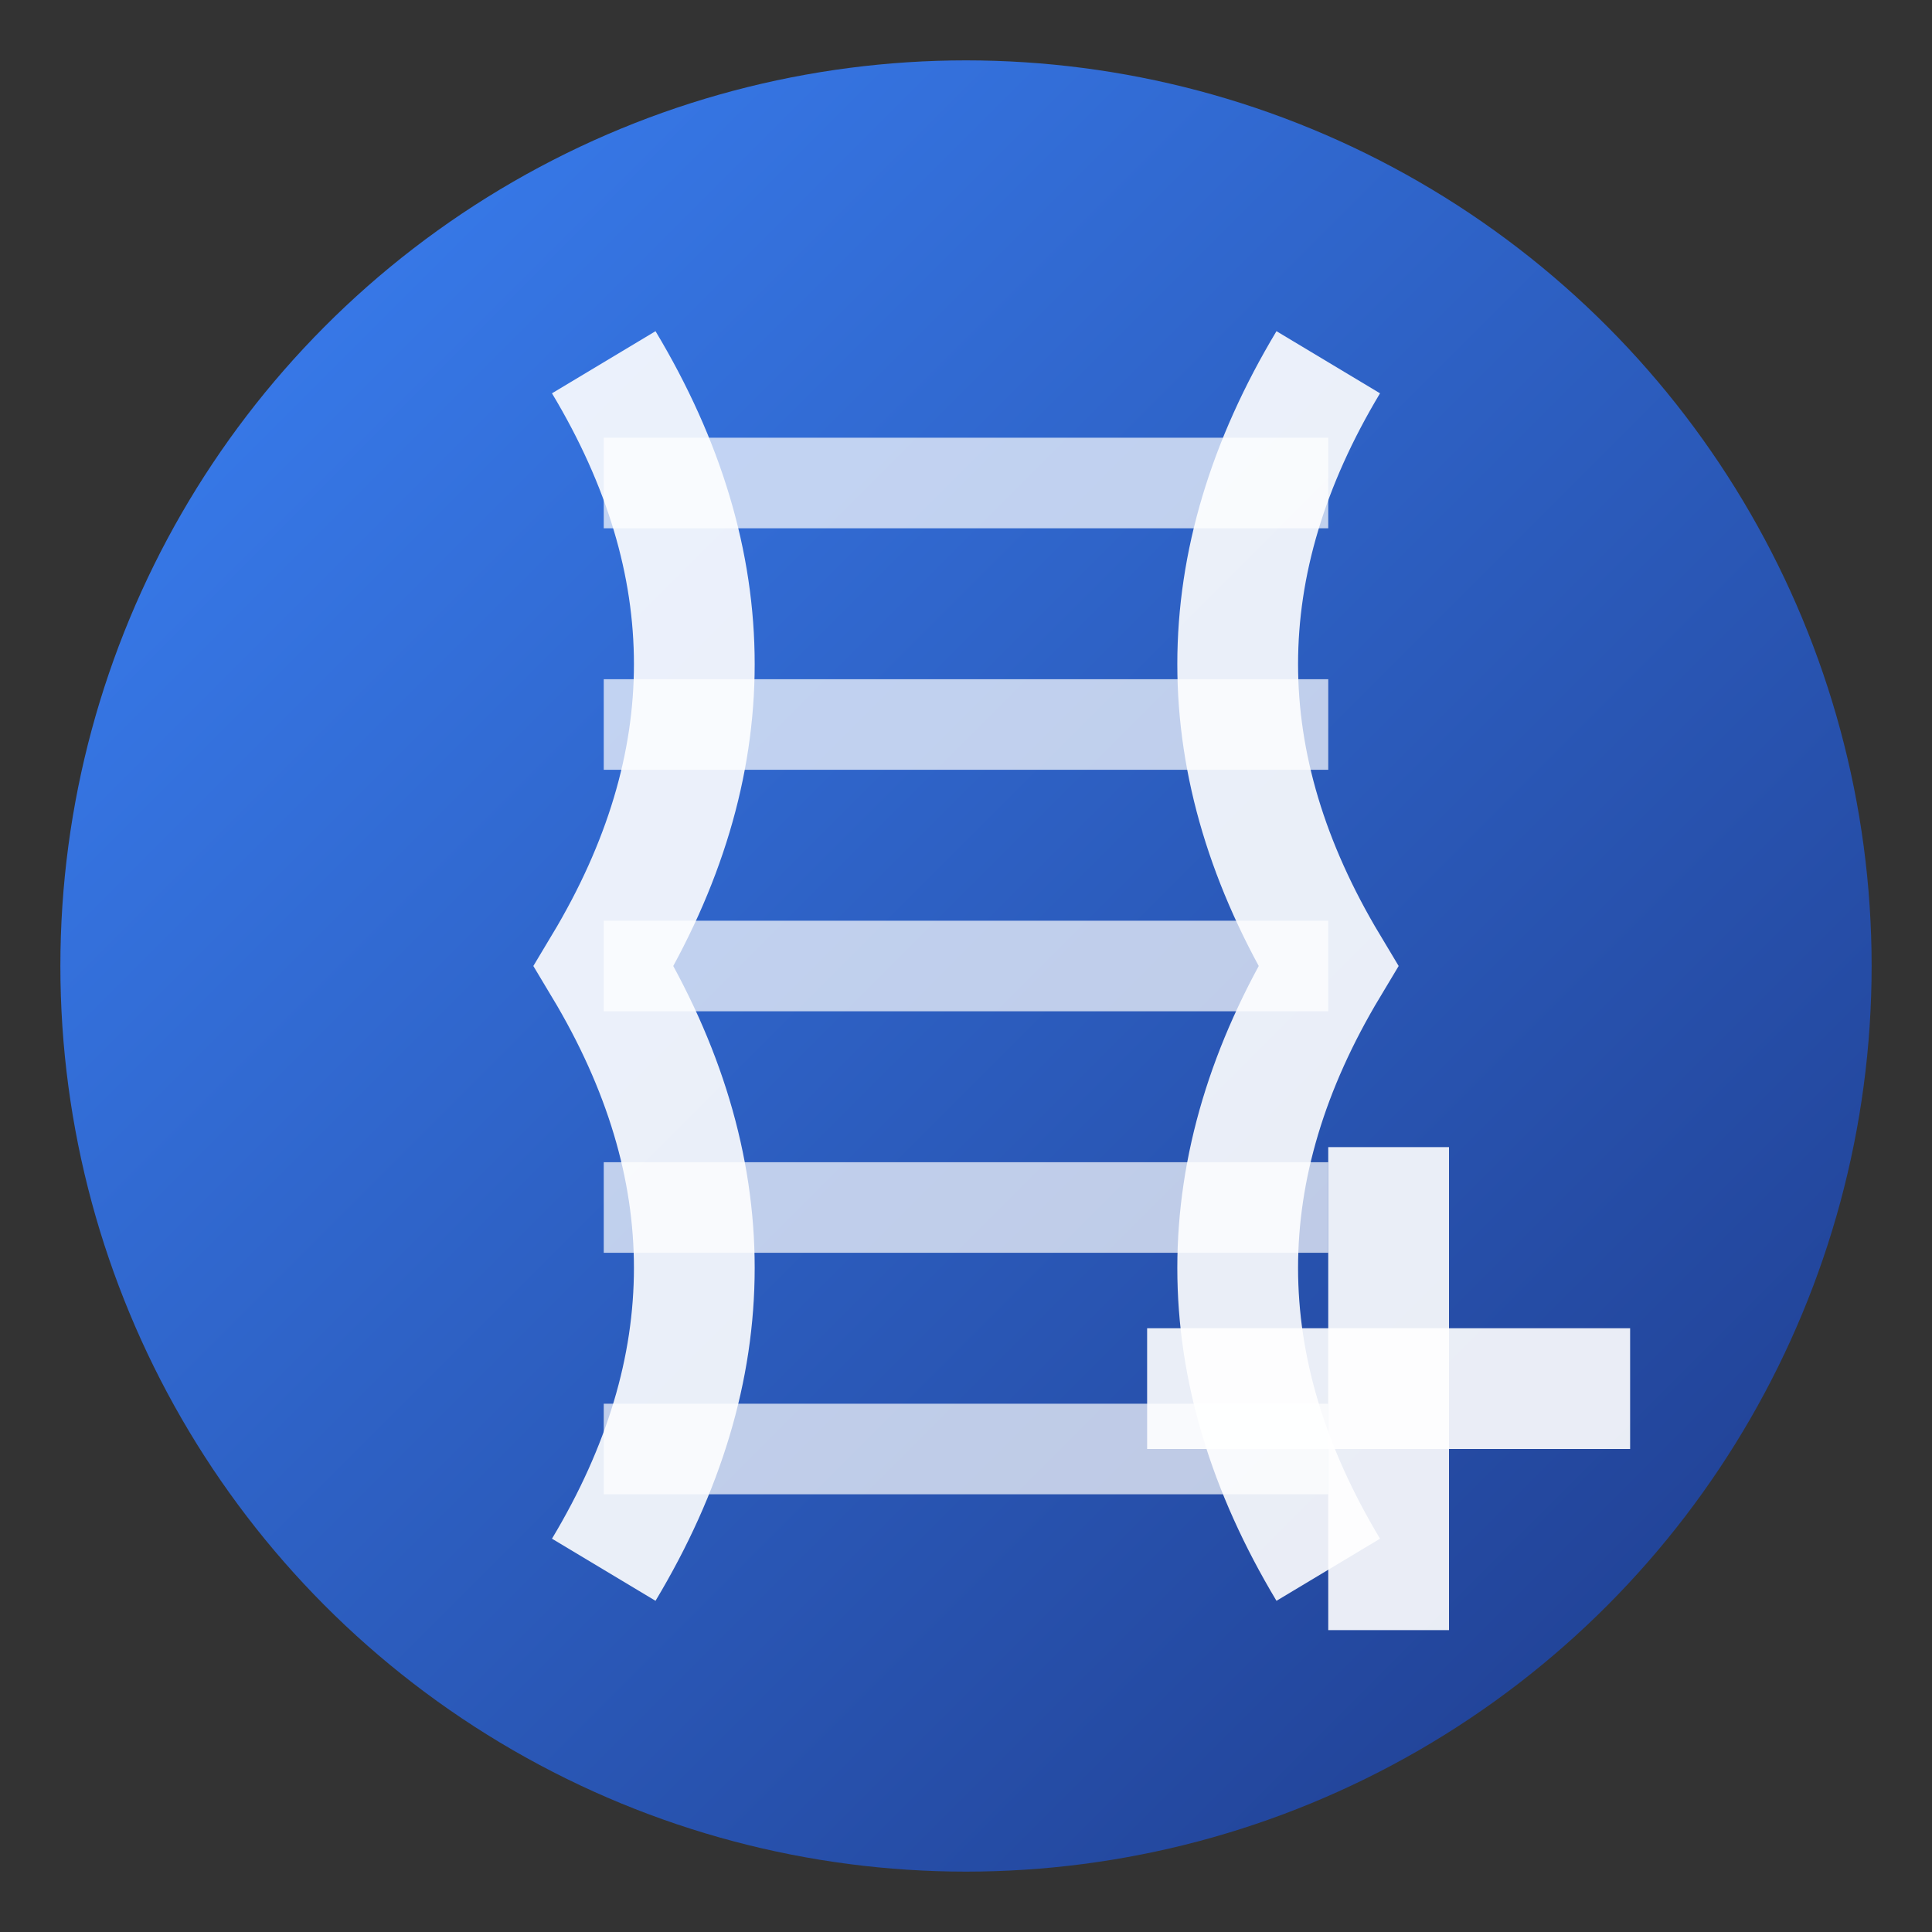
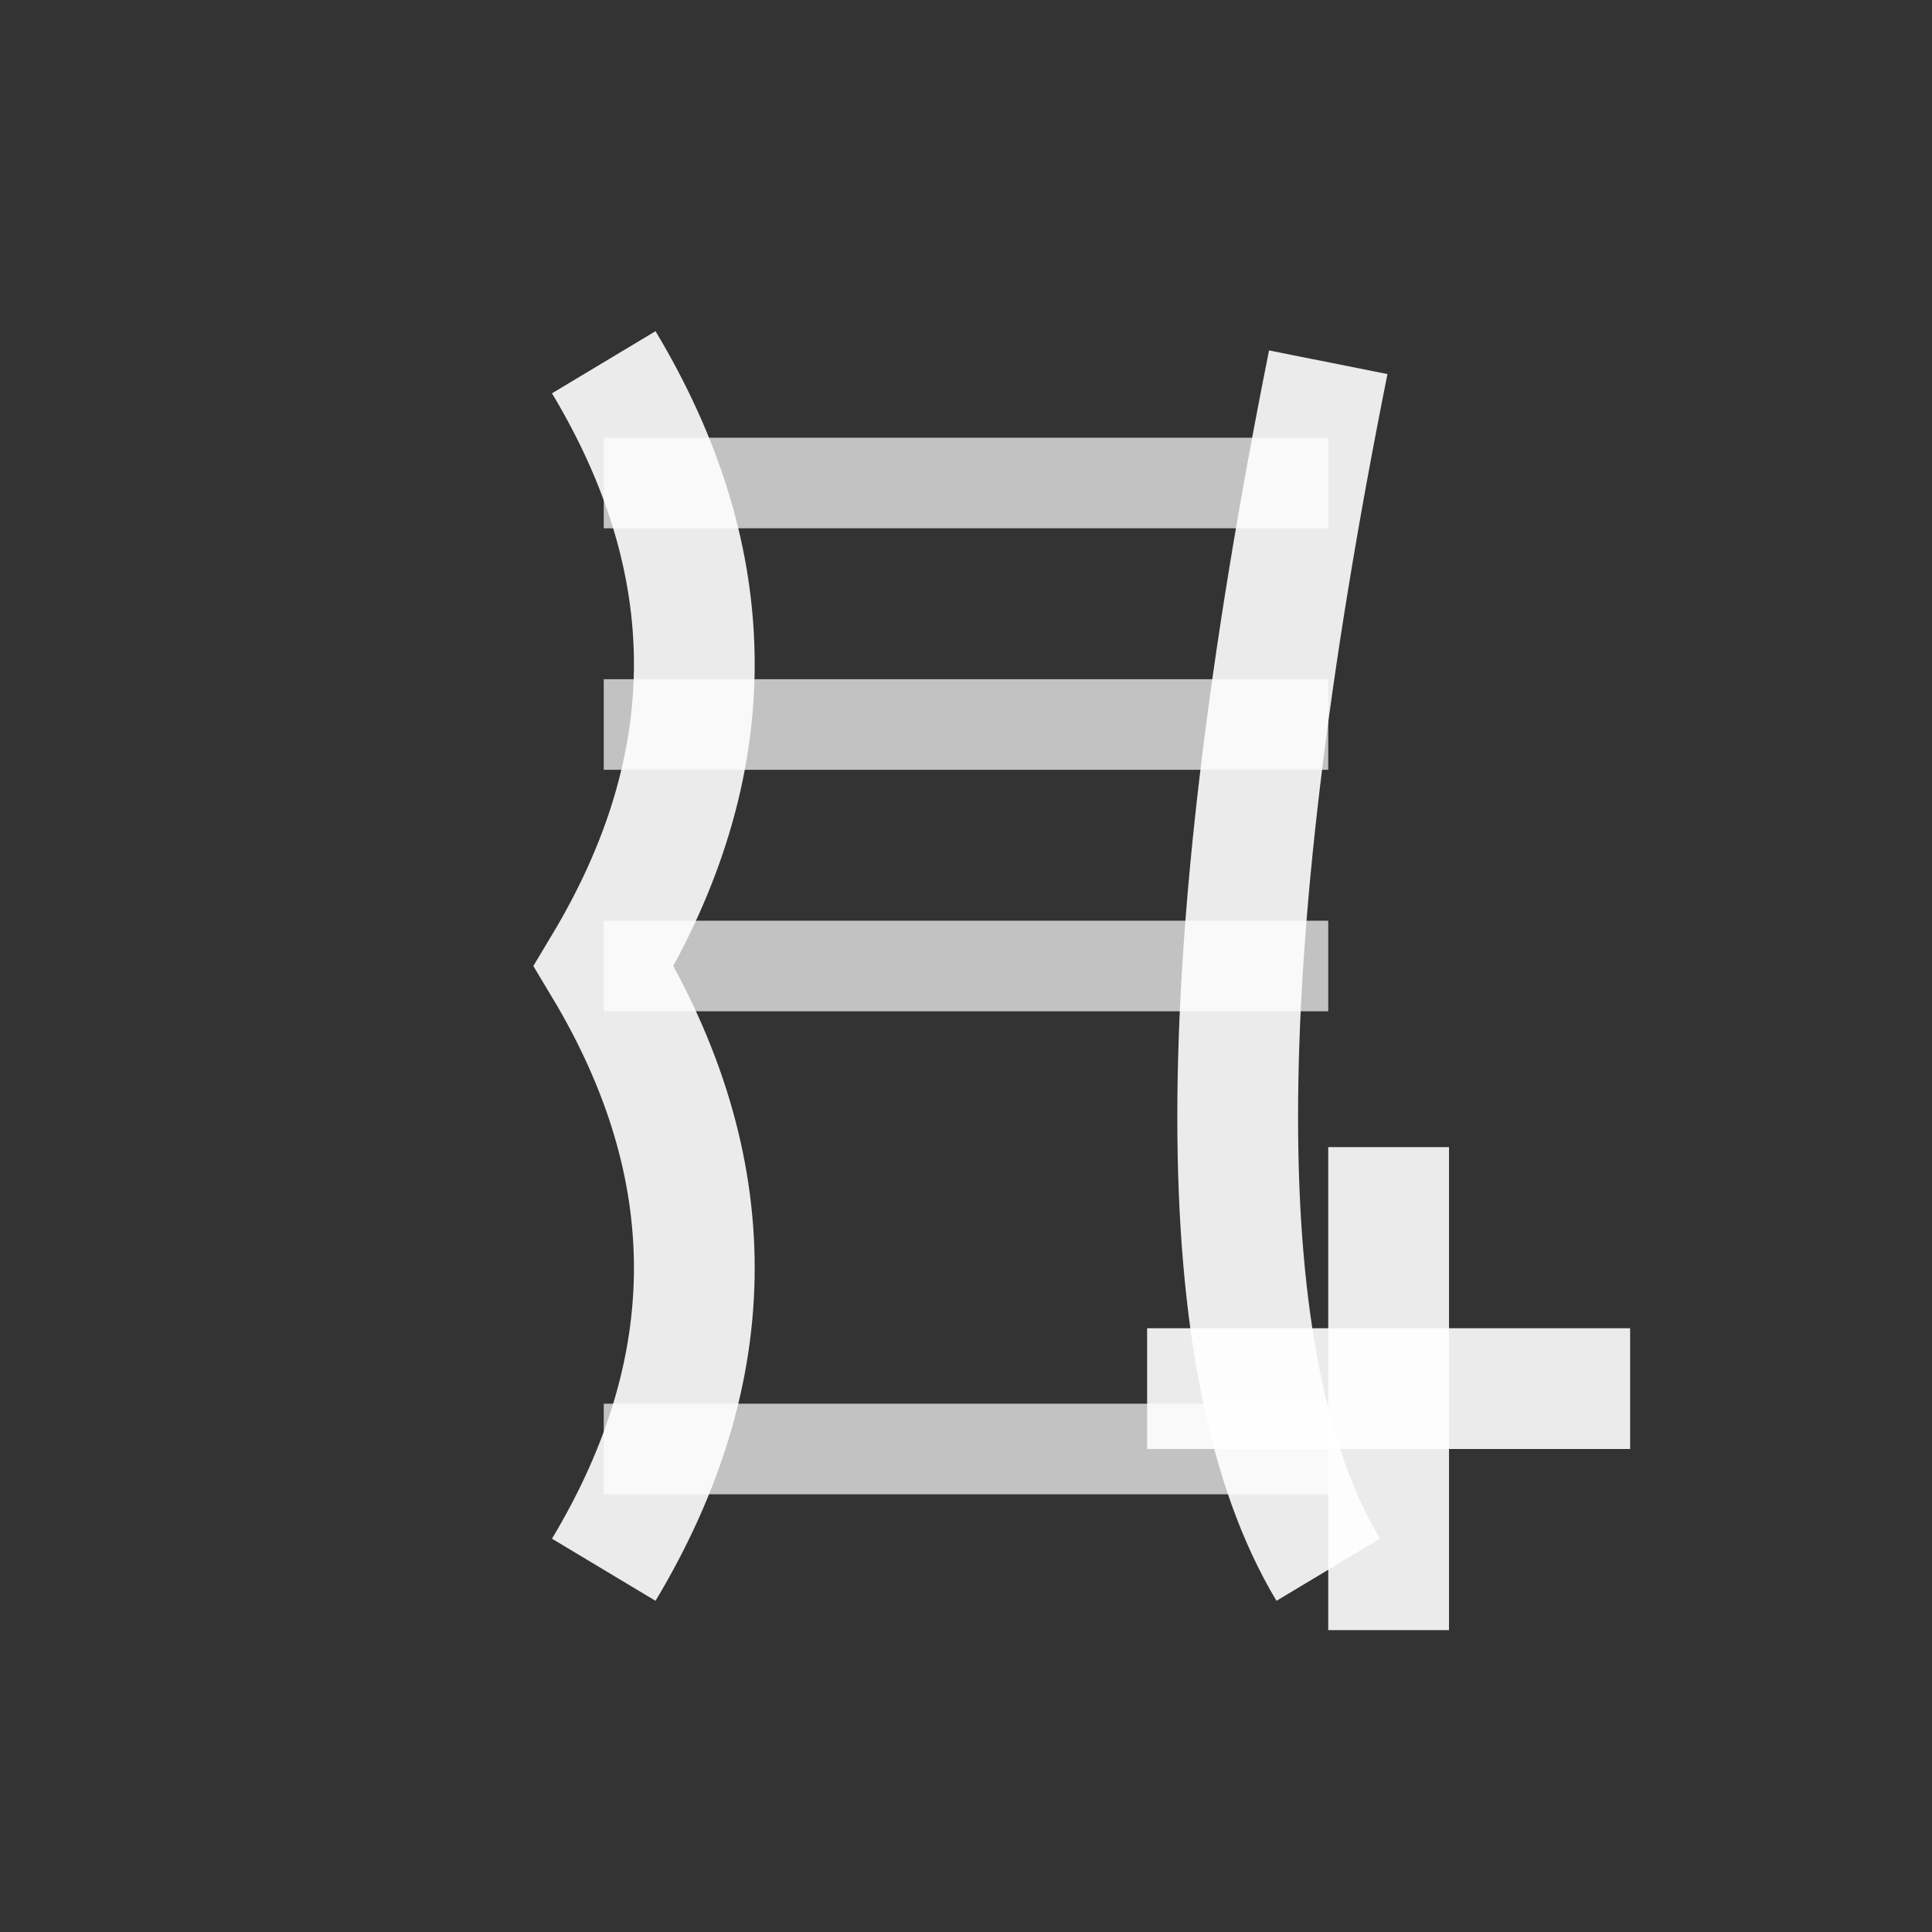
<svg xmlns="http://www.w3.org/2000/svg" viewBox="0 0 32 32">
  <rect x="0" y="0" width="32" height="32" fill="#333333" stroke="none" />
  <defs>
    <linearGradient id="gradient" x1="0%" y1="0%" x2="100%" y2="100%">
      <stop offset="0%" style="stop-color:#3b82f6;stop-opacity:1" />
      <stop offset="100%" style="stop-color:#1e3a8a;stop-opacity:1" />
    </linearGradient>
  </defs>
-   <circle cx="16" cy="16" r="15" fill="url(#gradient)" />
  <g transform="translate(16, 16)">
    <path d="M -6 -10 Q -3 -5, -6 0 Q -3 5, -6 10" stroke="white" stroke-width="2" fill="none" opacity="0.9" />
-     <path d="M 6 -10 Q 3 -5, 6 0 Q 3 5, 6 10" stroke="white" stroke-width="2" fill="none" opacity="0.9" />
+     <path d="M 6 -10 Q 3 5, 6 10" stroke="white" stroke-width="2" fill="none" opacity="0.9" />
    <line x1="-6" y1="-8" x2="6" y2="-8" stroke="white" stroke-width="1.5" opacity="0.7" />
    <line x1="-6" y1="-4" x2="6" y2="-4" stroke="white" stroke-width="1.5" opacity="0.7" />
    <line x1="-6" y1="0" x2="6" y2="0" stroke="white" stroke-width="1.5" opacity="0.7" />
-     <line x1="-6" y1="4" x2="6" y2="4" stroke="white" stroke-width="1.5" opacity="0.7" />
    <line x1="-6" y1="8" x2="6" y2="8" stroke="white" stroke-width="1.5" opacity="0.7" />
  </g>
  <g transform="translate(23, 23)">
    <rect x="-1" y="-4" width="2" height="8" fill="white" opacity="0.9" />
    <rect x="-4" y="-1" width="8" height="2" fill="white" opacity="0.9" />
  </g>
</svg>